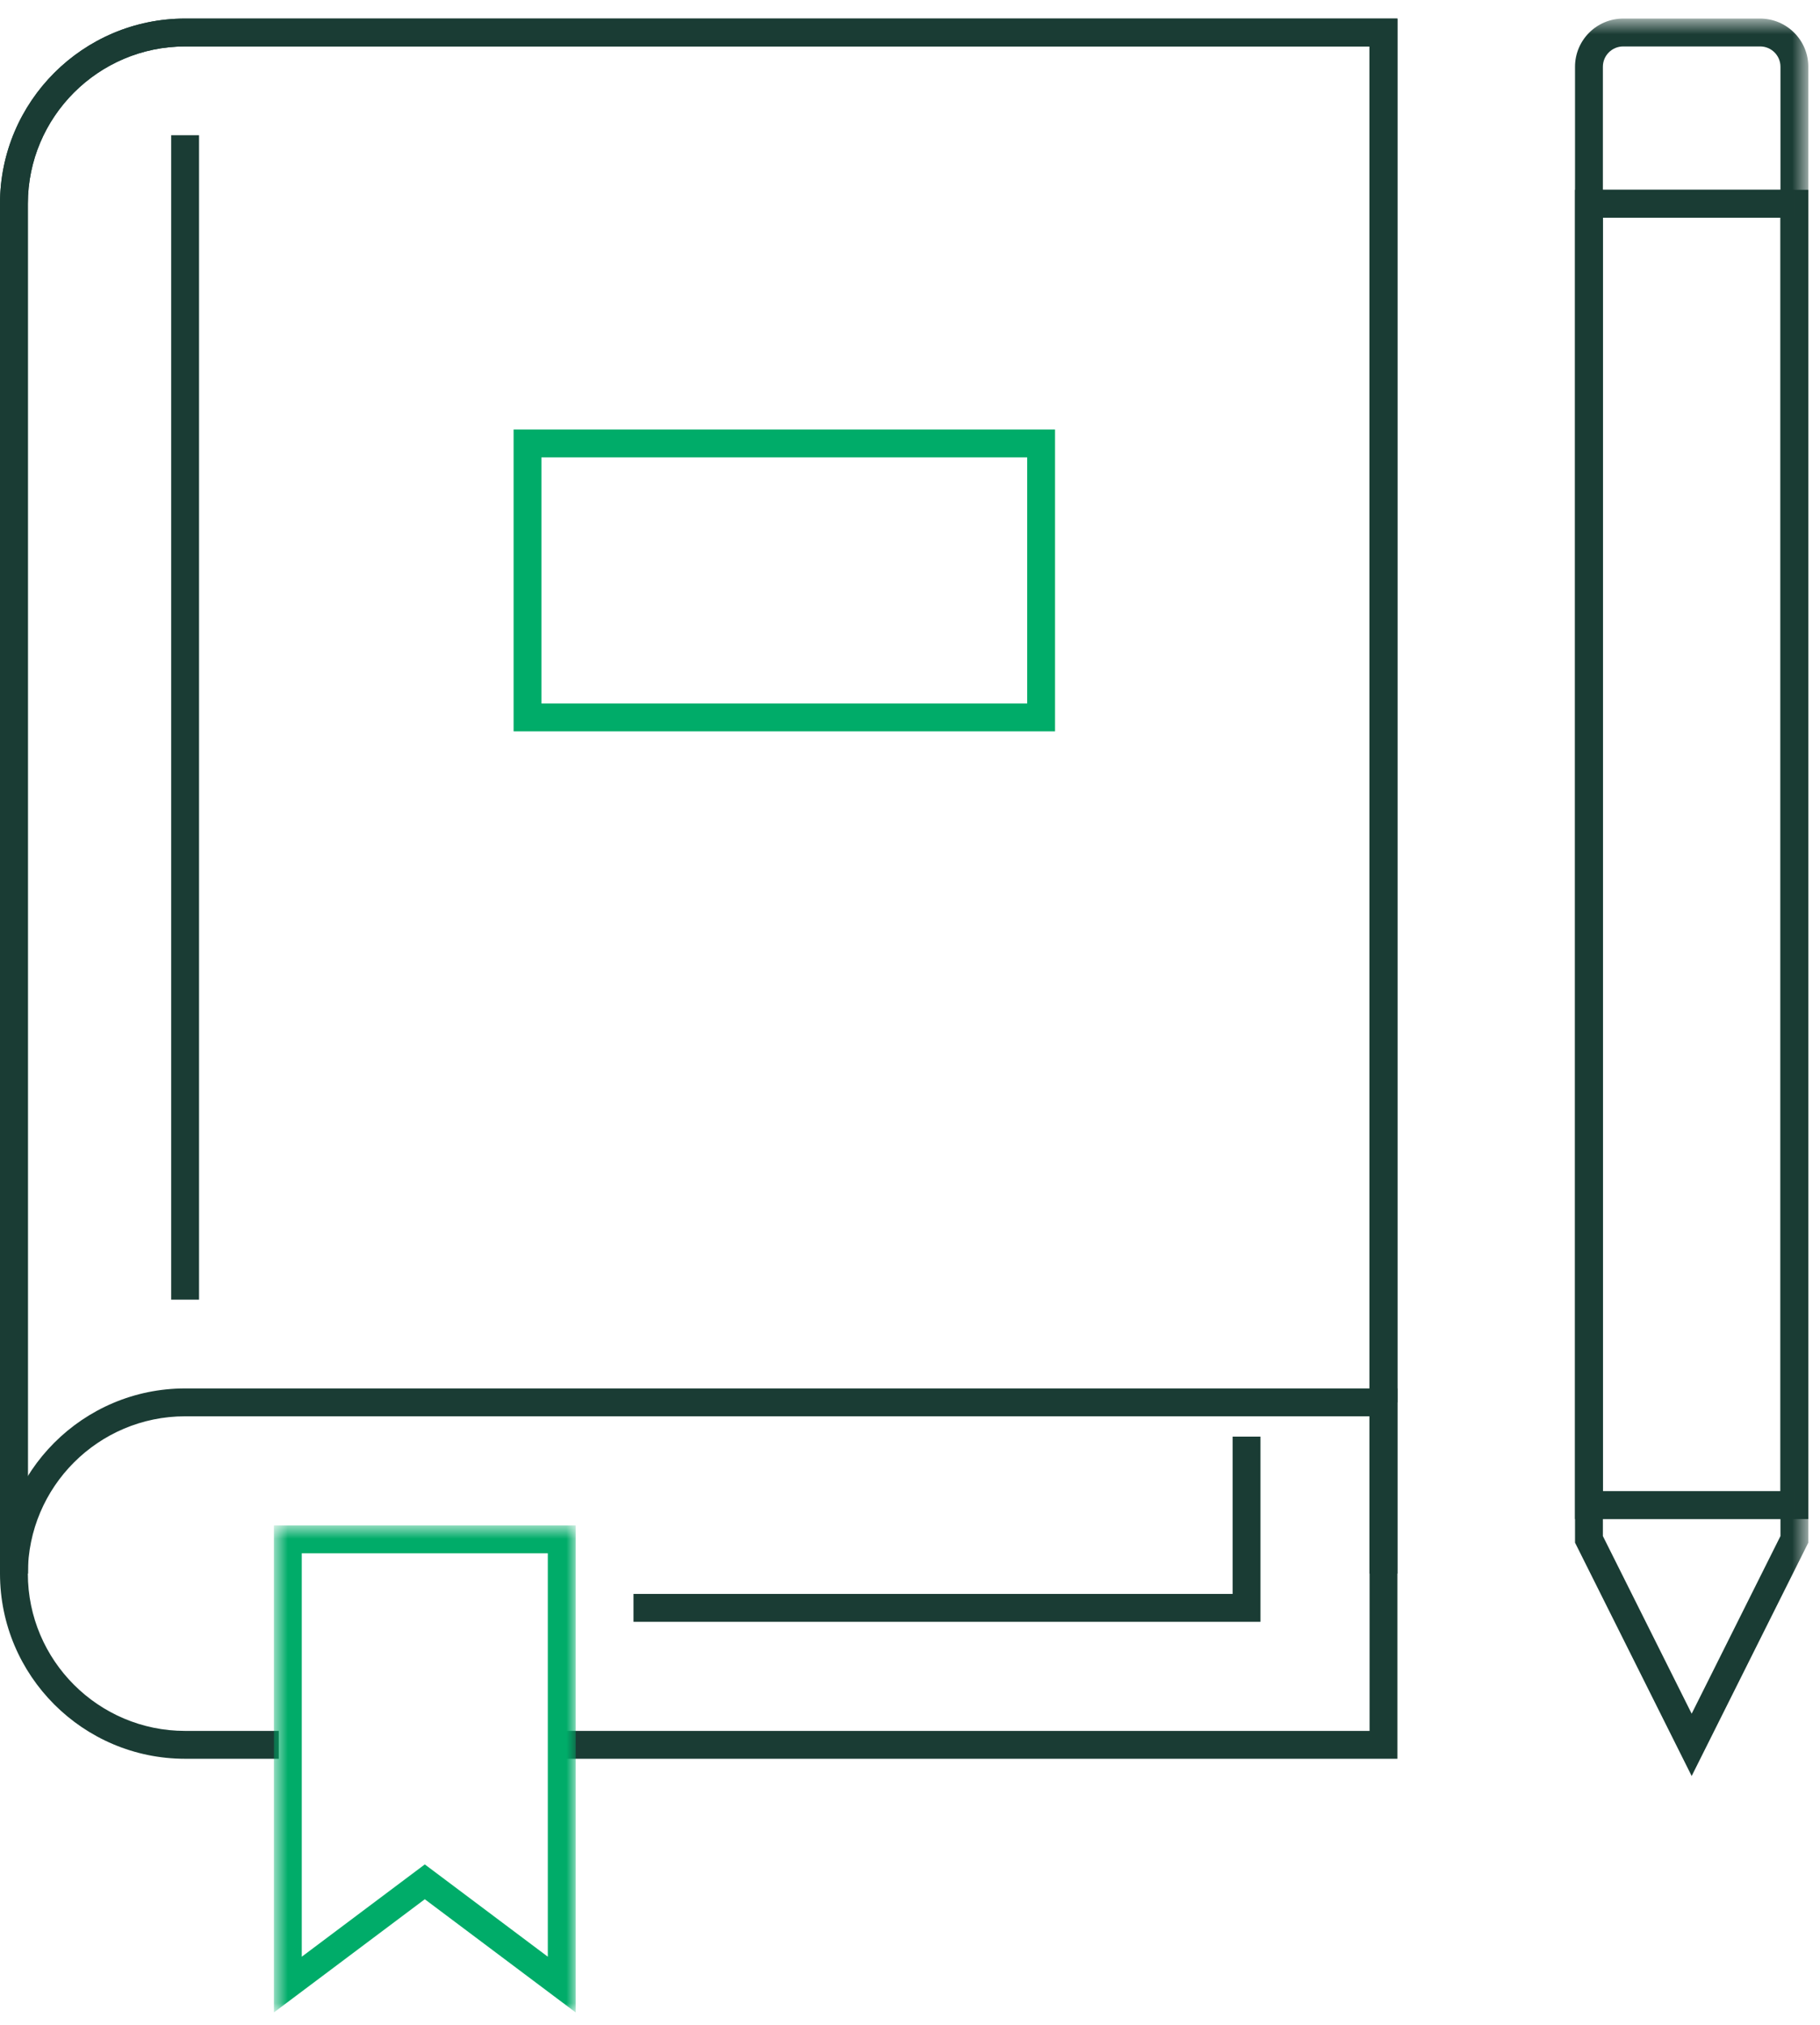
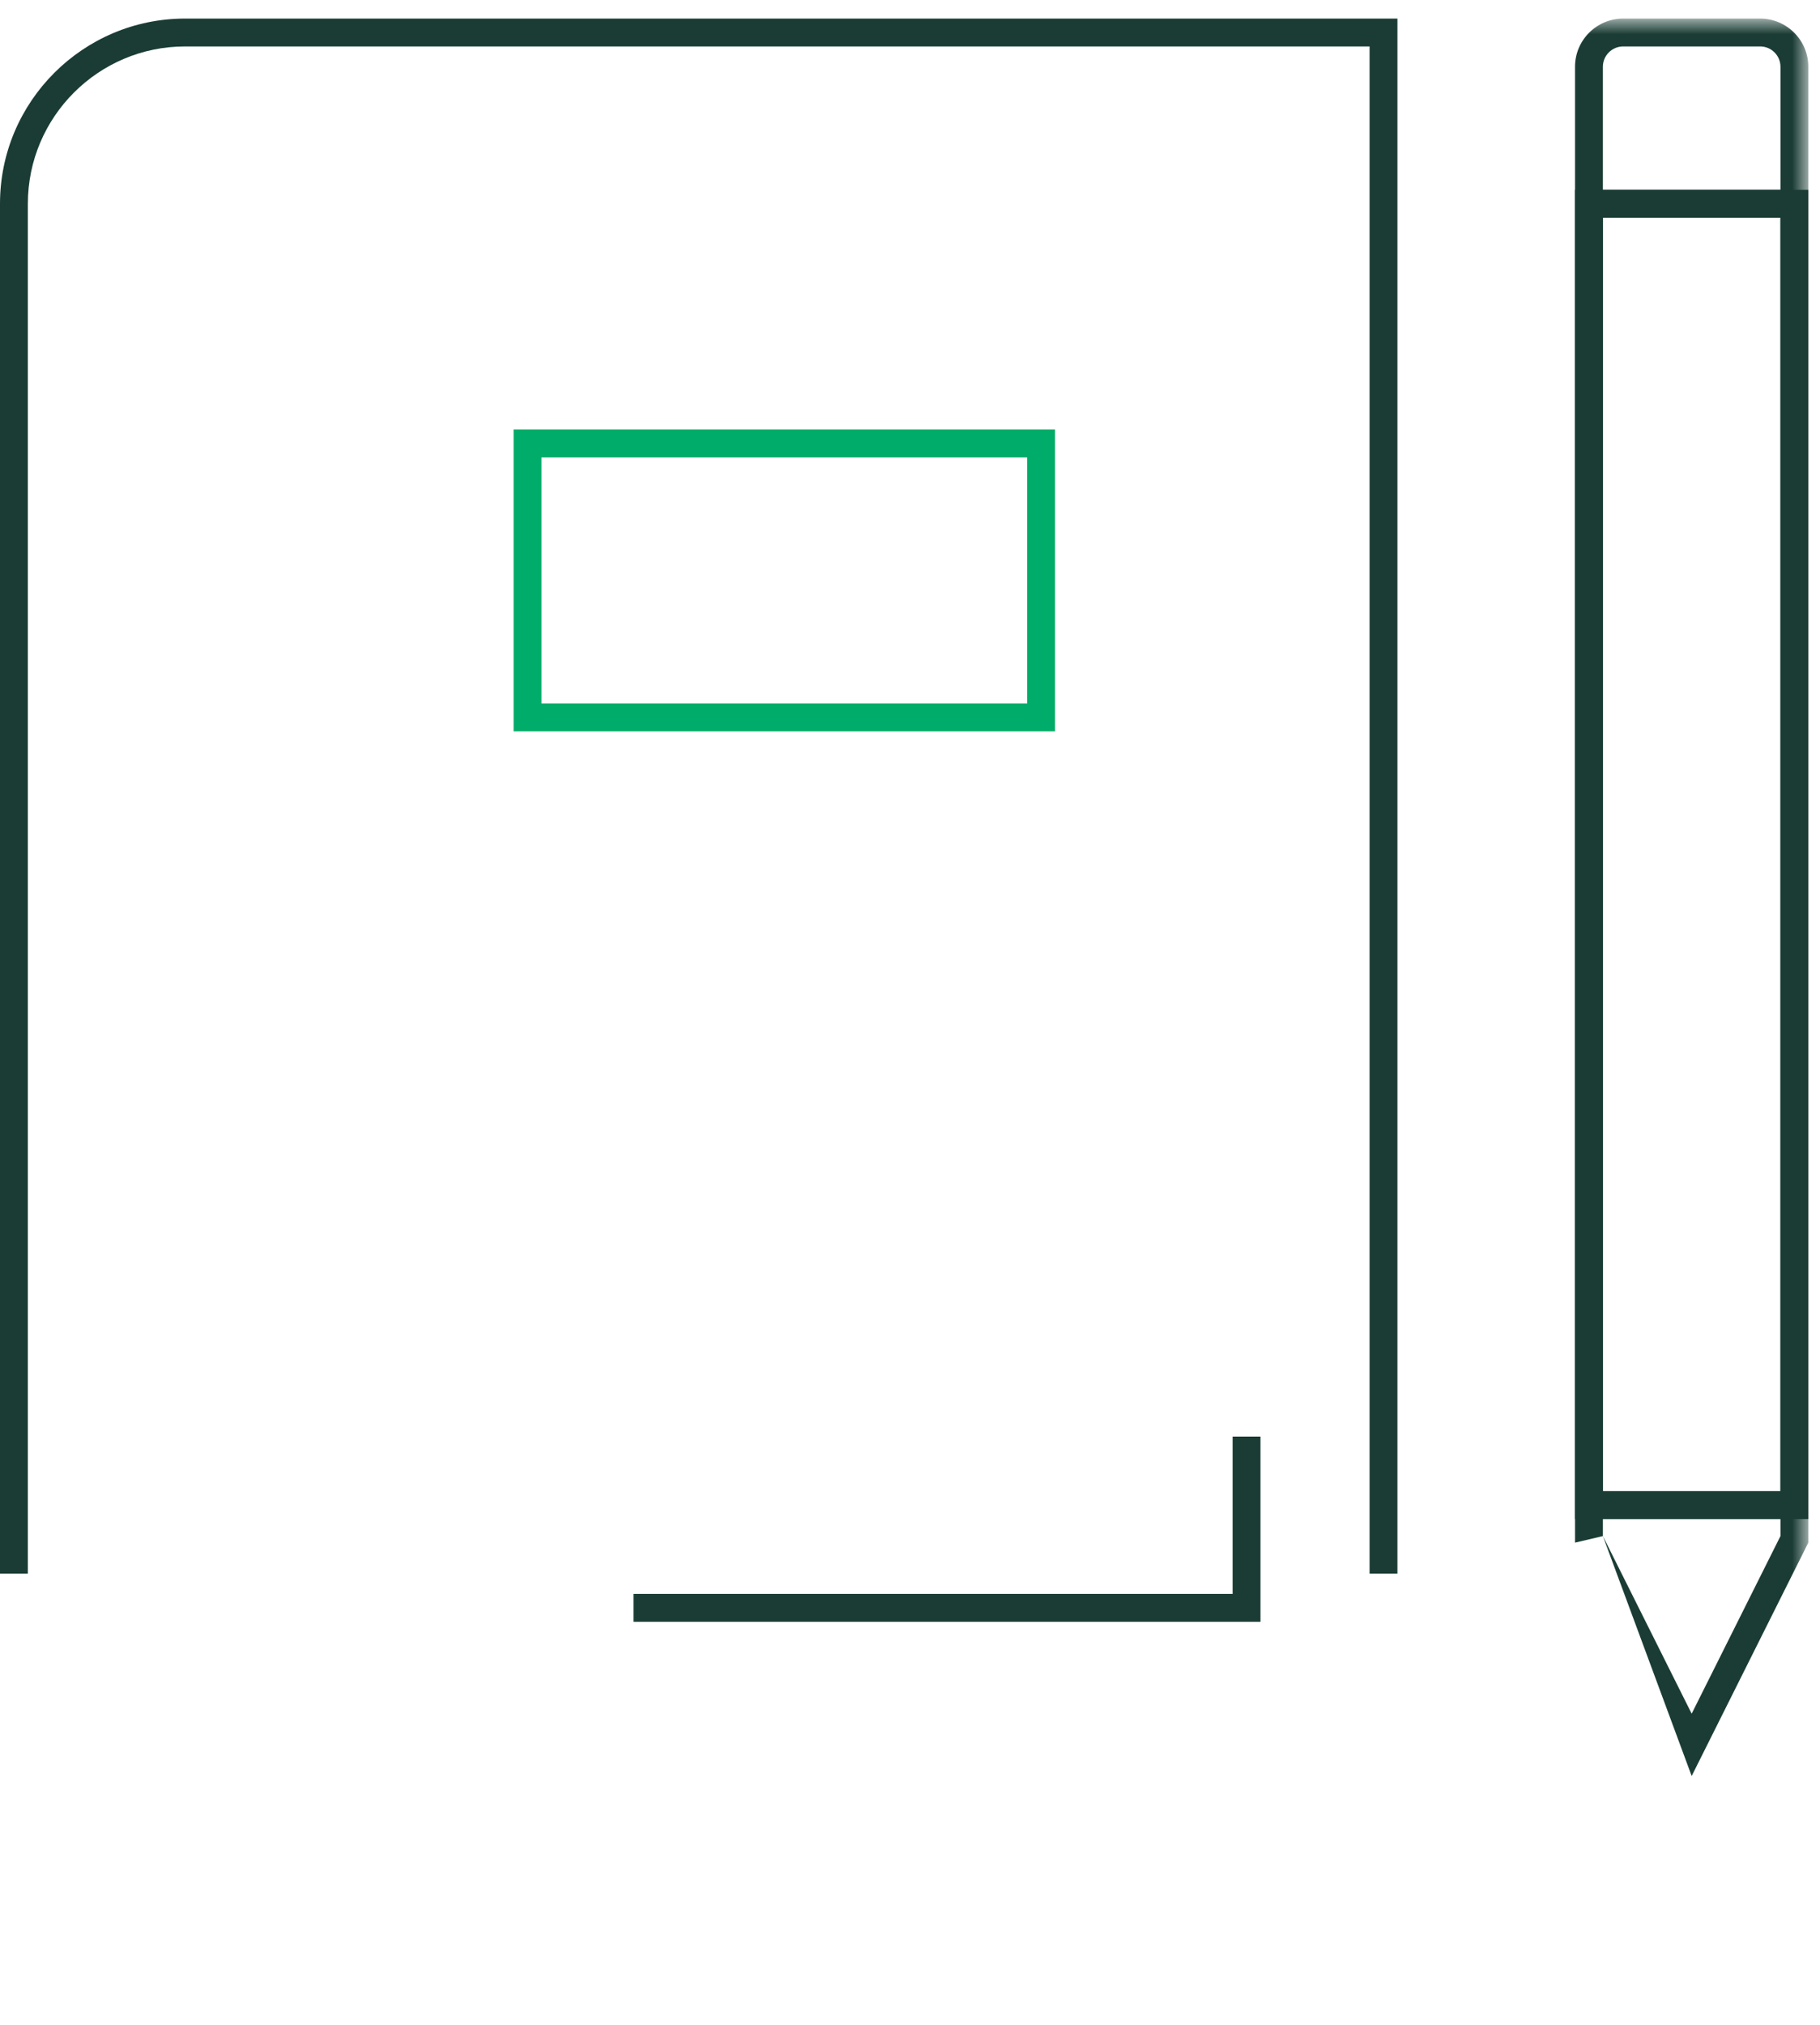
<svg xmlns="http://www.w3.org/2000/svg" xmlns:xlink="http://www.w3.org/1999/xlink" width="98px" height="109px" viewBox="0 0 98 109" version="1.1">
  <title>Group 20</title>
  <defs>
-     <polygon id="path-1" points="0.749 0.782 16.998 0.782 16.998 27 0.749 27" />
    <polygon id="path-3" points="0 108 97.37 108 97.37 0.661 0 0.661" />
  </defs>
  <g id="Qué-hacemos-/-Sensibilización" stroke="none" stroke-width="1" fill="none" fill-rule="evenodd">
    <g id="Qué-hacemos-/-Sensibilización-(Desktop)-Revisión-3" transform="translate(-328, -2472)">
      <g id="Group-20" transform="translate(328, 2472)">
        <path d="M84.809,81.777 L97.37,81.777 L97.37,10.218 L84.809,10.218 L84.809,81.777 Z M86.308,80.278 L95.87,80.278 L95.87,11.719 L86.308,11.719 L86.308,80.278 Z" id="Fill-1" fill="#1A3C34" />
        <g id="Group-19" transform="translate(0, 0.339)">
          <path d="M75.246,84.376 L73.746,84.376 L73.746,2.161 L9.968,2.161 C5.299,2.161 1.5,5.959 1.5,10.629 L1.5,84.376 L0,84.376 L0,10.629 C0,5.133 4.472,0.661 9.968,0.661 L75.246,0.661 L75.246,84.376 Z" id="Fill-2" fill="#1A3C34" />
-           <path d="M1.5,84.376 L0,84.376 L0,10.629 C0,5.133 4.472,0.661 9.968,0.661 L75.246,0.661 L75.246,75.158 L73.746,75.158 L73.746,2.161 L9.968,2.161 C5.299,2.161 1.5,5.959 1.5,10.629 L1.5,84.376 Z" id="Fill-4" fill="#1A3C34" />
-           <path d="M75.246,94.344 L29.895,94.344 L29.895,92.844 L73.746,92.844 L73.746,75.907 L9.968,75.907 C5.299,75.907 1.5,79.706 1.5,84.376 C1.5,89.045 5.299,92.844 9.968,92.844 L15.013,92.844 L15.013,94.344 L9.968,94.344 C4.472,94.344 0,89.872 0,84.376 C0,78.879 4.472,74.407 9.968,74.407 L75.246,74.407 L75.246,94.344 Z" id="Fill-6" fill="#1A3C34" />
          <polygon id="Fill-8" fill="#1A3C34" points="67.872 86.97 34.112 86.97 34.112 85.47 66.372 85.47 66.372 77.002 67.872 77.002" />
          <g id="Group-12" transform="translate(14, 81)">
            <mask id="mask-2" fill="white">
              <use xlink:href="#path-1" />
            </mask>
            <g id="Clip-11" />
            <path d="M2.249,2.282 L2.249,24 L8.874,19.031 L15.498,24 L15.498,2.282 L2.249,2.282 Z M16.998,27 L8.874,20.906 L0.749,27 L0.749,0.782 L16.998,0.782 L16.998,27 Z" id="Fill-10" fill="#00AC69" mask="url(#mask-2)" />
          </g>
          <mask id="mask-4" fill="white">
            <use xlink:href="#path-3" />
          </mask>
          <g id="Clip-14" />
-           <polygon id="Fill-13" fill="#1A3C34" mask="url(#mask-4)" points="9.218 69.626 10.718 69.626 10.718 6.941 9.218 6.941" />
-           <path d="M86.309,82.355 L91.09,91.917 L95.871,82.355 L95.871,3.254 C95.871,2.651 95.38,2.161 94.777,2.161 L87.403,2.161 C86.799,2.161 86.309,2.651 86.309,3.254 L86.309,82.355 Z M91.09,95.272 L84.809,82.709 L84.809,3.254 C84.809,1.824 85.972,0.661 87.403,0.661 L94.777,0.661 C96.207,0.661 97.371,1.824 97.371,3.254 L97.371,82.709 L91.09,95.272 Z" id="Fill-15" fill="#1A3C34" mask="url(#mask-4)" />
+           <path d="M86.309,82.355 L91.09,91.917 L95.871,82.355 L95.871,3.254 C95.871,2.651 95.38,2.161 94.777,2.161 L87.403,2.161 C86.799,2.161 86.309,2.651 86.309,3.254 L86.309,82.355 Z L84.809,82.709 L84.809,3.254 C84.809,1.824 85.972,0.661 87.403,0.661 L94.777,0.661 C96.207,0.661 97.371,1.824 97.371,3.254 L97.371,82.709 L91.09,95.272 Z" id="Fill-15" fill="#1A3C34" mask="url(#mask-4)" />
          <polygon id="Fill-16" fill="#1A3C34" mask="url(#mask-4)" points="85.558 81.438 96.62 81.438 96.62 79.938 85.558 79.938" />
          <polygon id="Fill-17" fill="#1A3C34" mask="url(#mask-4)" points="85.558 11.379 96.62 11.379 96.62 9.879 85.558 9.879" />
          <path d="M29.154,37.534 L55.309,37.534 L55.309,24.284 L29.154,24.284 L29.154,37.534 Z M27.655,39.034 L56.81,39.034 L56.81,22.784 L27.655,22.784 L27.655,39.034 Z" id="Fill-18" fill="#00AC69" mask="url(#mask-4)" />
        </g>
      </g>
    </g>
  </g>
</svg>